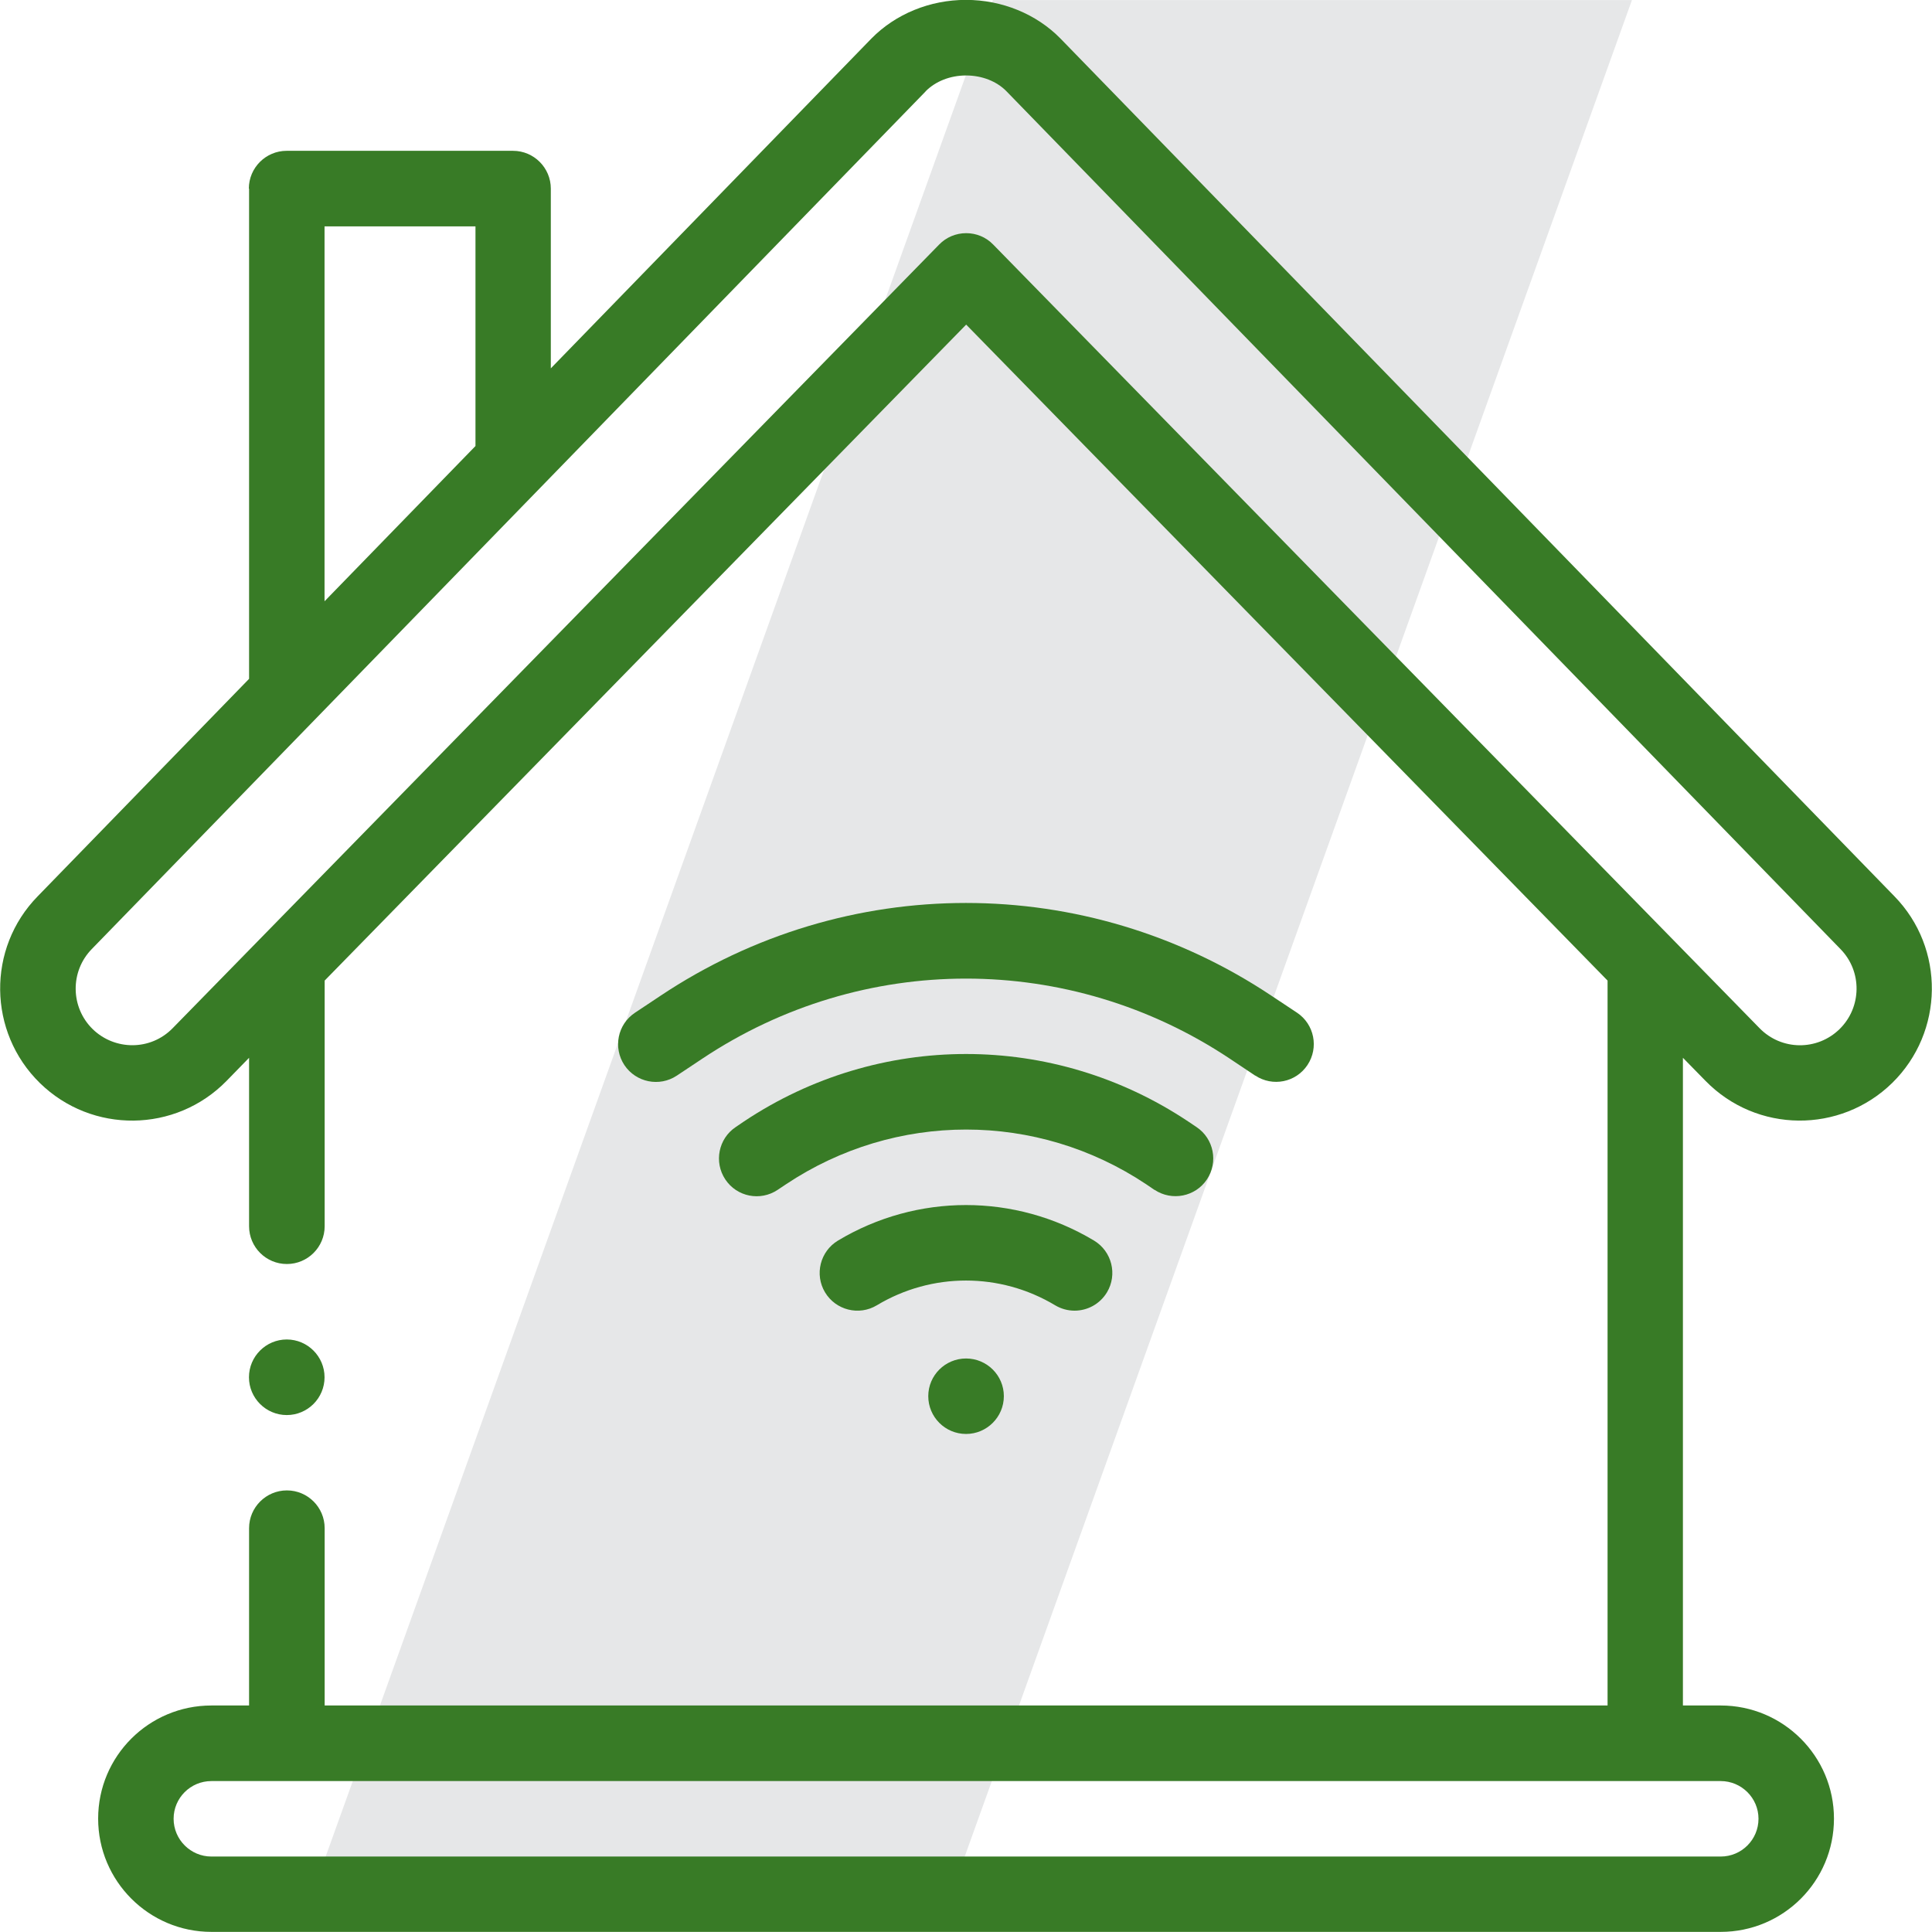
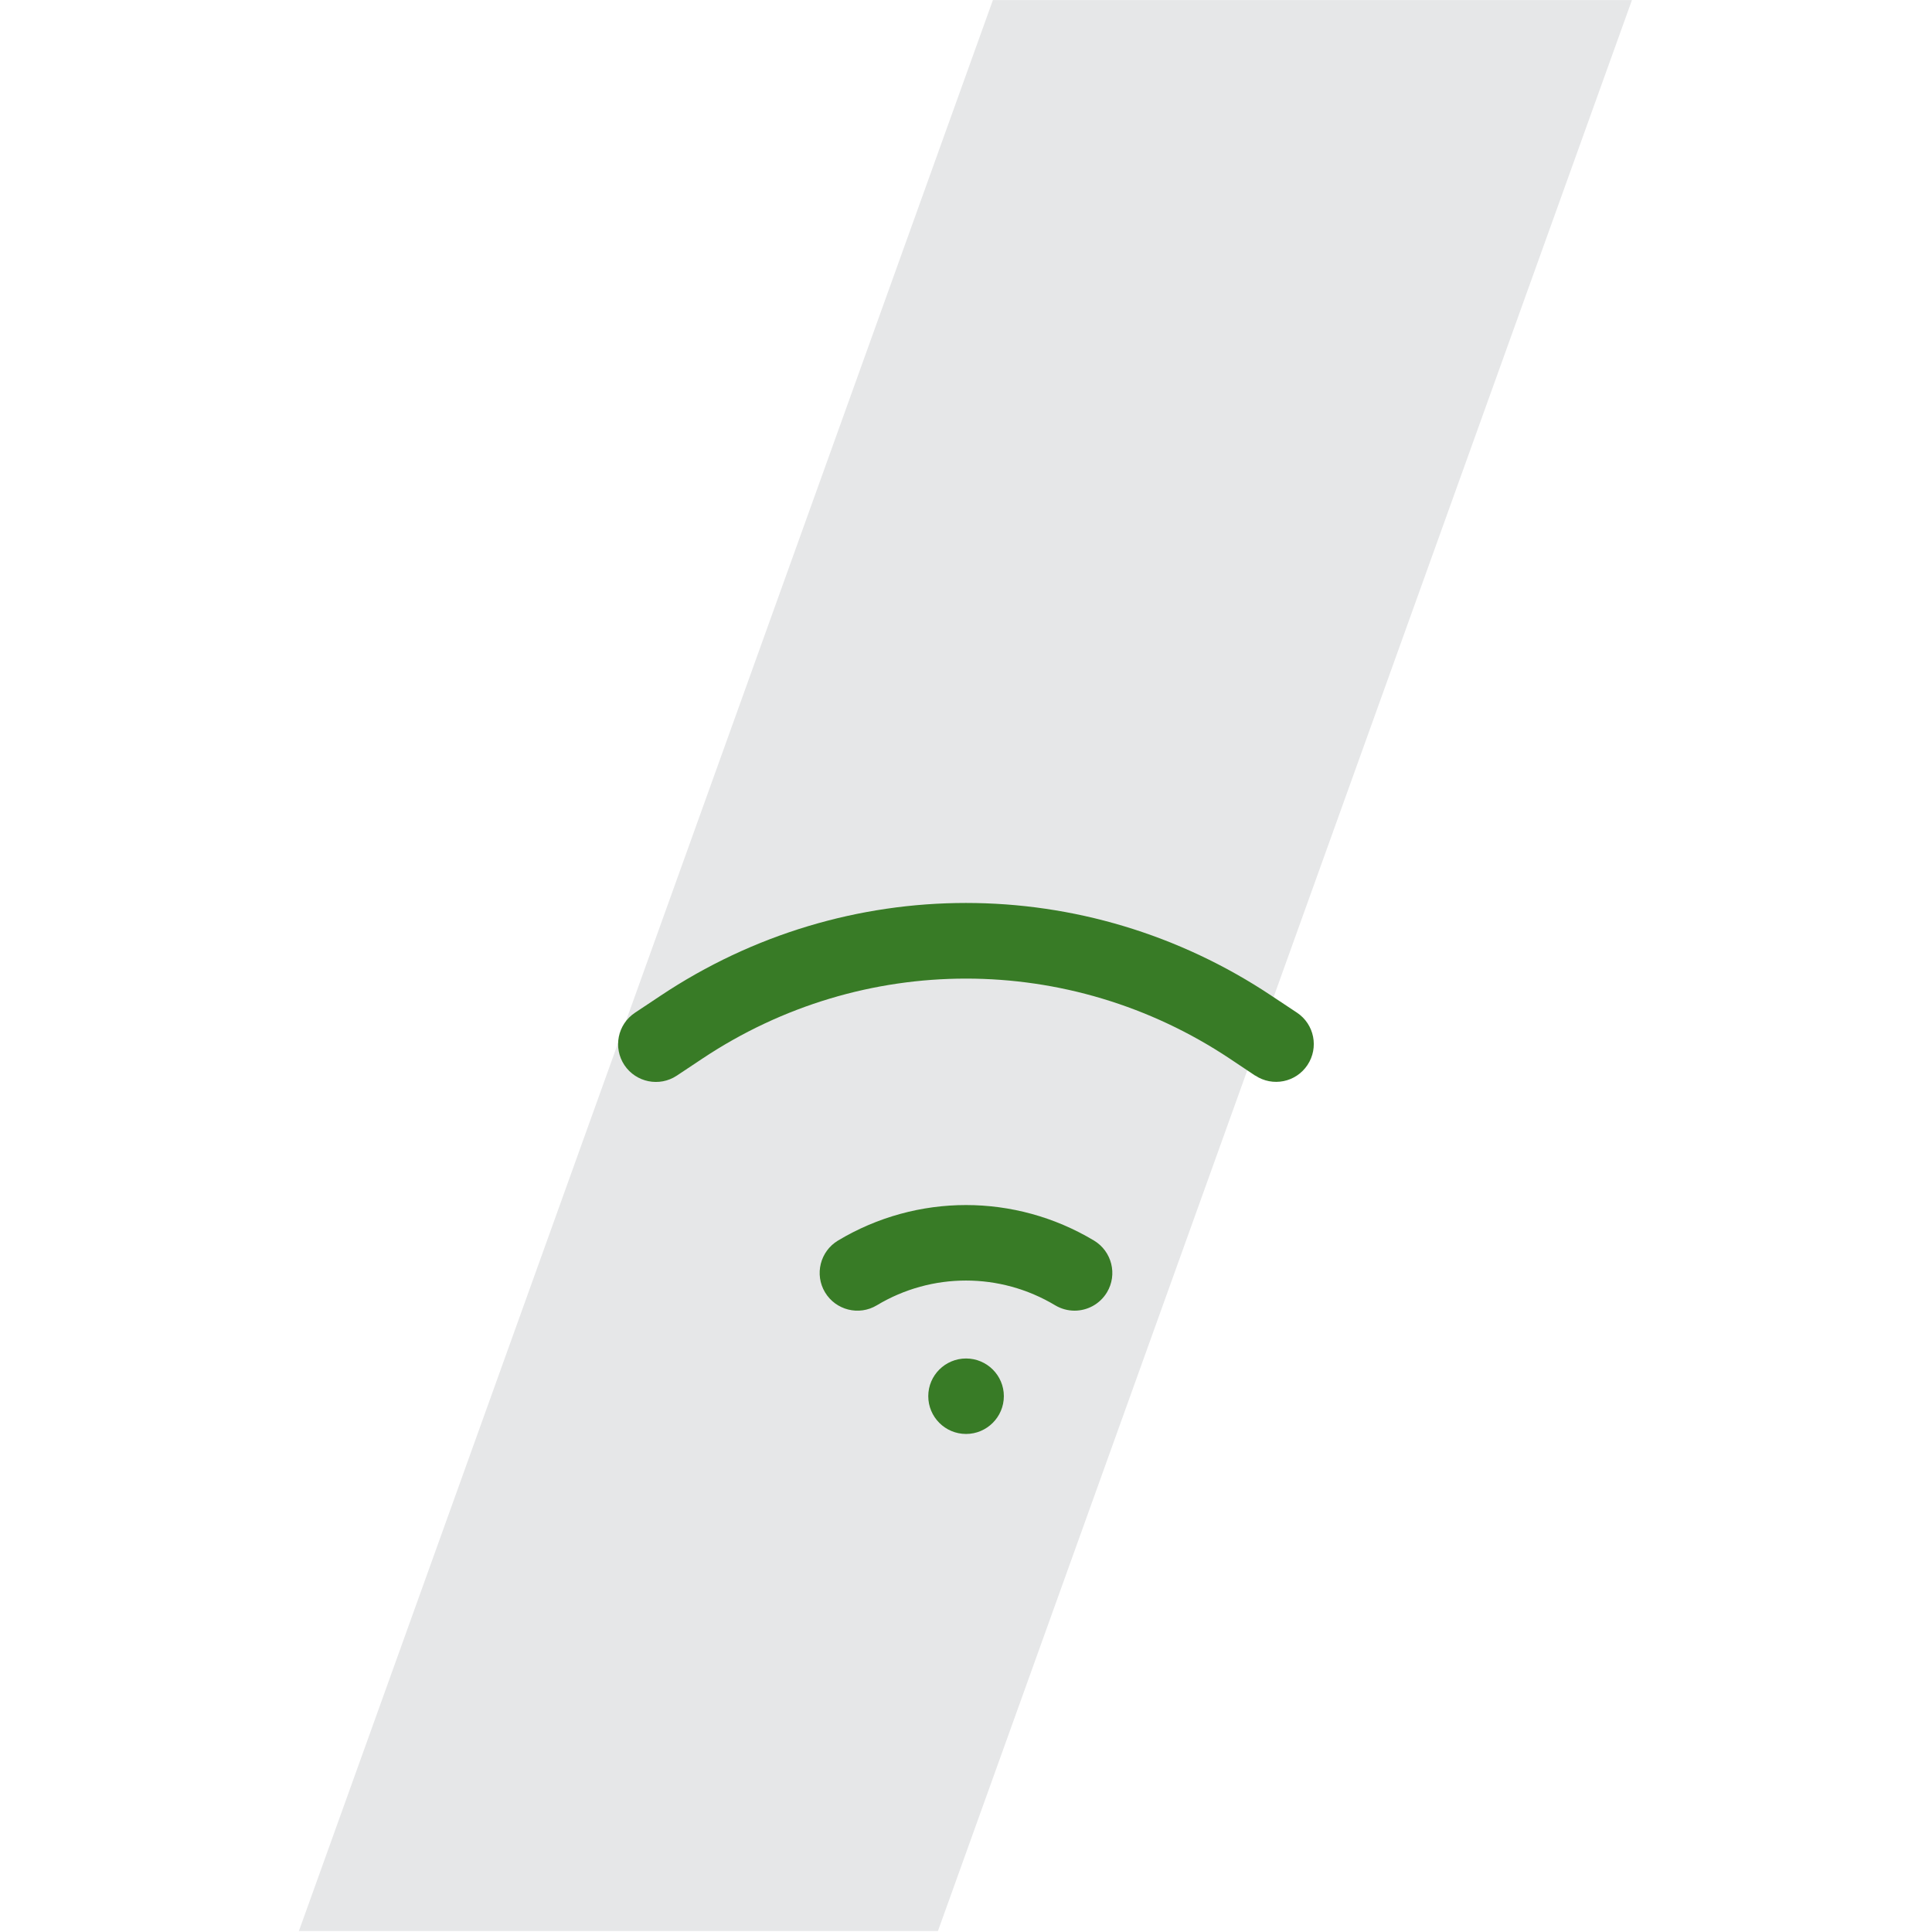
<svg xmlns="http://www.w3.org/2000/svg" xml:space="preserve" width="50px" height="50px" style="shape-rendering:geometricPrecision; text-rendering:geometricPrecision; image-rendering:optimizeQuality; fill-rule:evenodd; clip-rule:evenodd" viewBox="0 0 16.563 16.564">
  <defs>
    <style type="text/css">
   
    .fil1 {fill:#387B26}
    .fil0 {fill:#E6E7E8}
   
  </style>
  </defs>
  <g id="Layer_x0020_1">
    <rect class="fil0" transform="matrix(1.794 -0 -0.294 0.818 8.512 0.001)" width="3.054" height="20.238" />
    <g id="smart-home.eps">
      <path id="_776603528" class="fil1" d="M7.958 11.97c0,0.179 0.145,0.324 0.324,0.324 0.178,0 0.324,-0.145 0.324,-0.324 0,-0.178 -0.145,-0.323 -0.324,-0.323 -0.179,0 -0.324,0.145 -0.324,0.323z" />
      <path id="_776603144" class="fil1" d="M9.212 11.237c0.11,0 0.217,-0.056 0.278,-0.157 0.092,-0.153 0.042,-0.352 -0.111,-0.444 -0.677,-0.406 -1.518,-0.406 -2.195,0 -0.153,0.092 -0.203,0.291 -0.111,0.444 0.092,0.153 0.291,0.203 0.444,0.111 0.471,-0.283 1.057,-0.283 1.529,0 0.052,0.031 0.11,0.046 0.166,0.046z" />
      <path id="_776604512" class="fil1" d="M10.761 9.221c0.149,0.099 0.349,0.059 0.448,-0.09 0.099,-0.149 0.059,-0.35 -0.09,-0.449l-0.217 -0.144c-1.592,-1.062 -3.65,-1.062 -5.241,-0l-0.218 0.145c-0.149,0.099 -0.189,0.3 -0.09,0.449 0.099,0.148 0.3,0.189 0.449,0.09l0.218 -0.145c1.374,-0.916 3.149,-0.916 4.524,0l0.217 0.145z" />
-       <path id="_776604368" class="fil1" d="M9.898 10.201c0.149,0.099 0.35,0.059 0.449,-0.089 0.099,-0.149 0.059,-0.35 -0.089,-0.449l-0.073 -0.049c-1.156,-0.77 -2.65,-0.77 -3.806,0l-0.072 0.049c-0.148,0.099 -0.188,0.3 -0.089,0.449 0.099,0.149 0.3,0.189 0.449,0.089l0.072 -0.048c0.938,-0.625 2.15,-0.625 3.087,-0l0.072 0.049z" />
-       <path id="_776601512" class="fil1" d="M2.135 1.617l0 4.203 -1.812 1.864c-0.437,0.446 -0.428,1.164 0.018,1.601 0.447,0.437 1.164,0.429 1.601,-0.018l0.193 -0.198 0 1.444c0,0.179 0.145,0.324 0.324,0.324 0.179,0 0.324,-0.145 0.324,-0.324l0 -2.106 5.5 -5.624 5.499 5.624 0 6.215 -10.999 0 0 -1.52c0,-0.179 -0.145,-0.324 -0.324,-0.324 -0.178,0 -0.324,0.145 -0.324,0.324l0 1.52 -0.323 0c-0.536,0 -0.971,0.434 -0.971,0.97 0,0.535 0.435,0.971 0.971,0.971l12.94 0c0.536,0 0.971,-0.434 0.971,-0.971 0,-0.535 -0.435,-0.97 -0.971,-0.97l-0.324 0 0 -5.553 0.193 0.197c0.44,0.451 1.157,0.453 1.601,0.019 0.446,-0.437 0.455,-1.155 0.019,-1.601l-7.15 -7.354c-0.206,-0.21 -0.501,-0.331 -0.81,-0.331 -0.309,0 -0.604,0.121 -0.811,0.332l-2.748 2.827 0 -1.541c0,-0.178 -0.145,-0.324 -0.324,-0.324l-1.941 0c-0.178,0 -0.324,0.145 -0.324,0.324zm12.941 13.976c0,0.179 -0.145,0.324 -0.324,0.324l-12.94 0c-0.178,0 -0.324,-0.145 -0.324,-0.324 0,-0.178 0.145,-0.323 0.324,-0.323l12.94 0c0.178,0 0.324,0.145 0.324,0.323zm-7.141 -14.81c0.085,-0.086 0.211,-0.136 0.347,-0.136 0.136,0 0.263,0.05 0.346,0.135l7.151 7.355c0.187,0.191 0.183,0.499 -0.008,0.686 -0.191,0.187 -0.498,0.185 -0.686,-0.008l-6.571 -6.719c-0.061,-0.063 -0.144,-0.097 -0.231,-0.097 -0.087,0 -0.171,0.035 -0.231,0.097l-6.572 6.719c-0.19,0.195 -0.497,0.192 -0.686,0.008 -0.191,-0.187 -0.195,-0.495 -0.007,-0.687 0.122,-0.126 7.046,-7.246 7.149,-7.353zm-3.859 1.158l0 1.883 -1.294 1.331 0 -3.214 1.294 0z" />
-       <path id="_776603168" class="fil1" d="M2.458 12.132c0.179,0 0.324,-0.145 0.324,-0.324 0,-0.178 -0.145,-0.324 -0.324,-0.324 -0.178,0 -0.324,0.145 -0.324,0.324 0,0.178 0.145,0.324 0.324,0.324z" />
    </g>
  </g>
</svg>